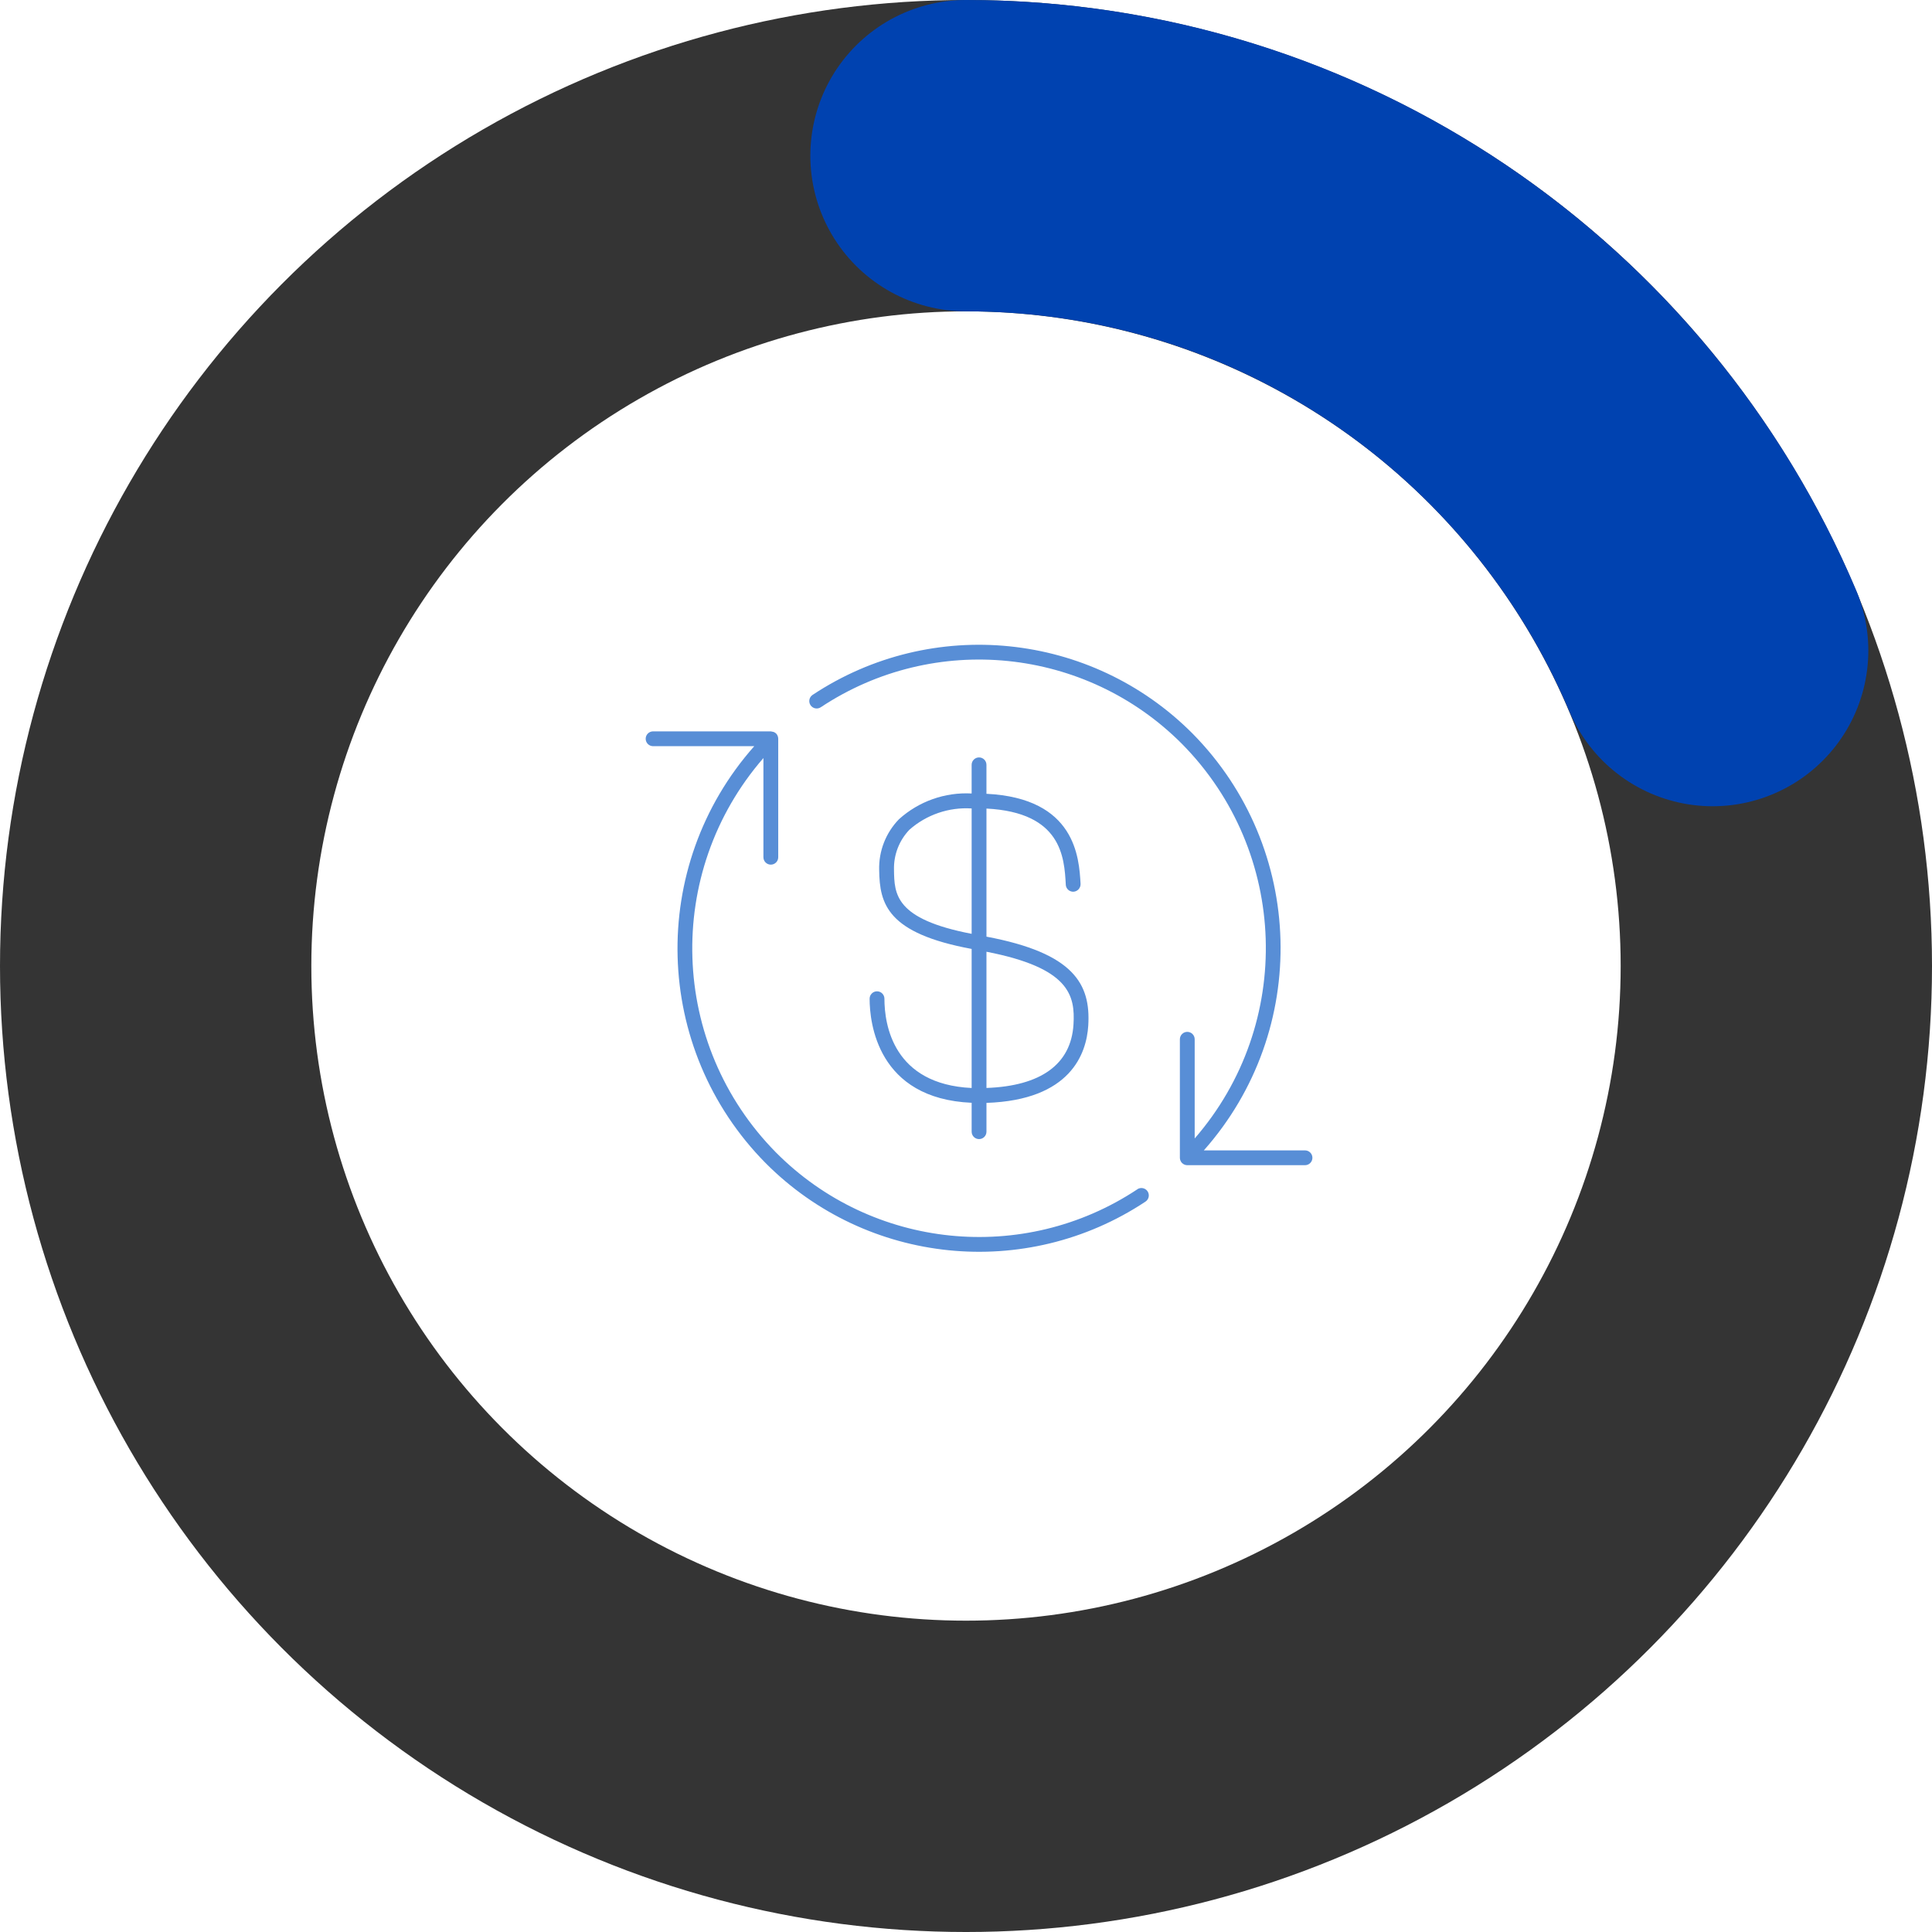
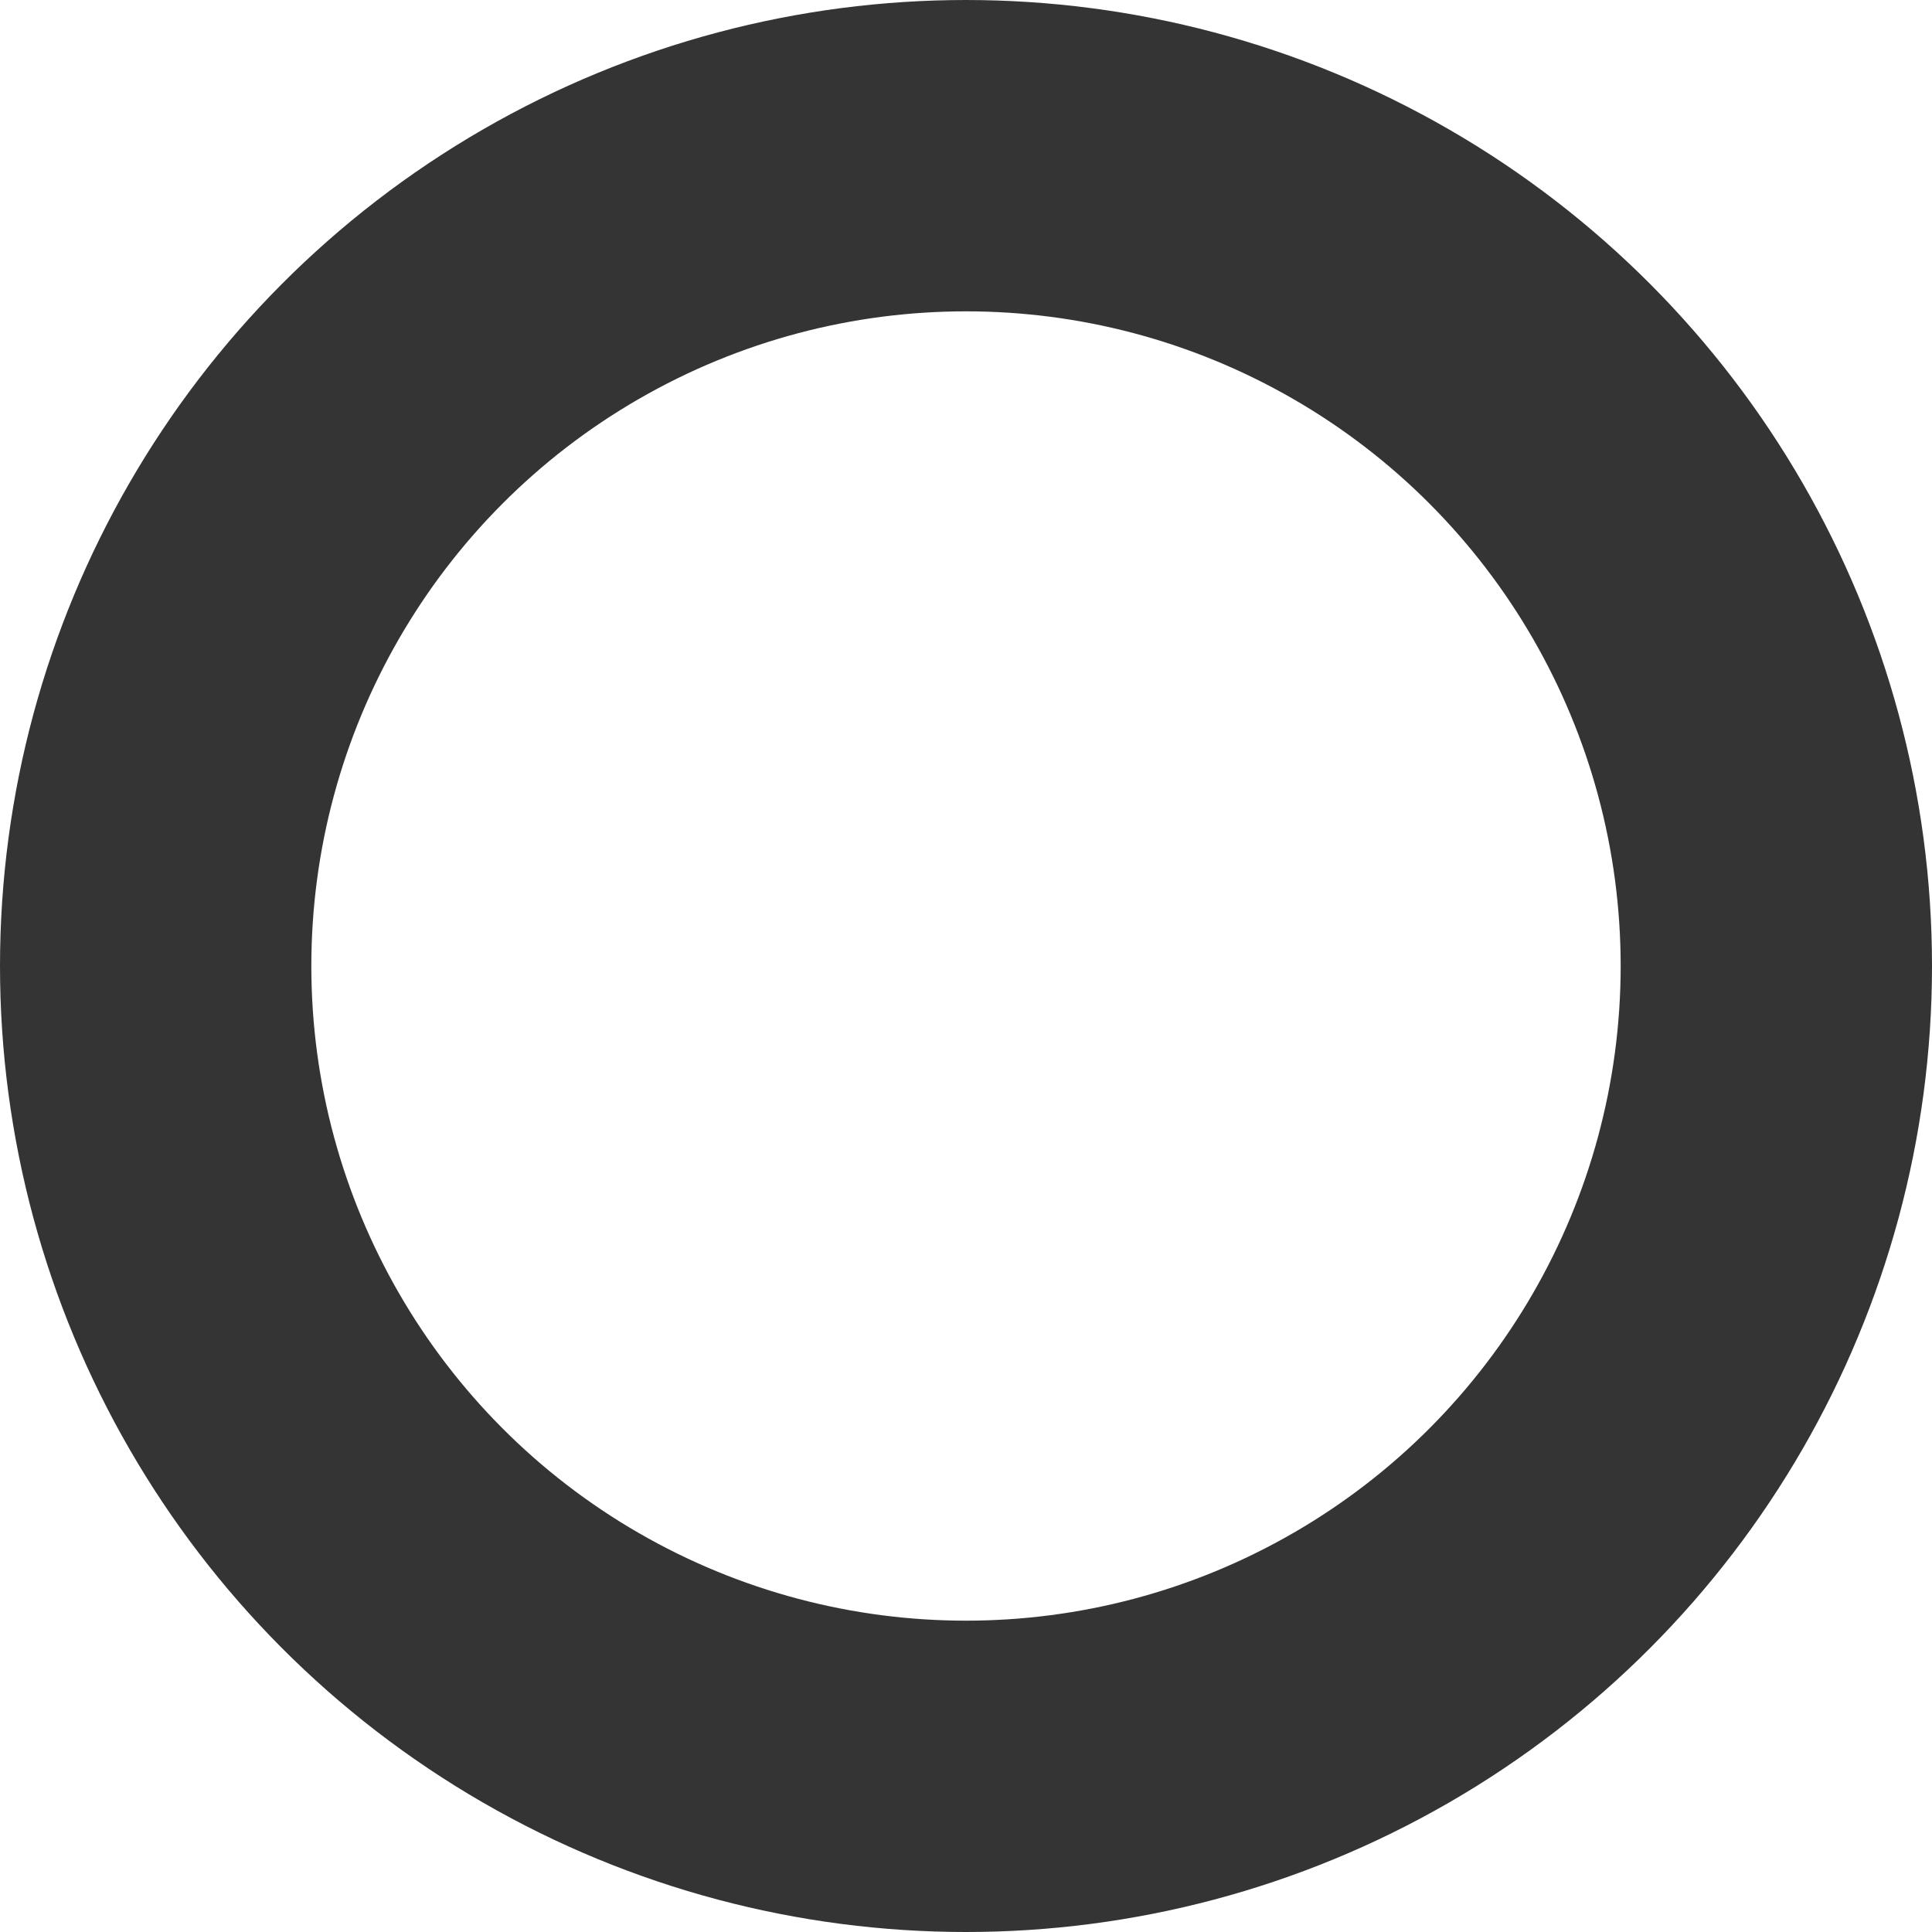
<svg xmlns="http://www.w3.org/2000/svg" version="1.1" id="Layer_16660cc1259c27" x="0px" y="0px" viewBox="0 0 447.365 447.365" style="enable-background:new 0 0 447.365 447.365;" xml:space="preserve" aria-hidden="true" width="447px" height="447px">
  <defs>
    <linearGradient class="cerosgradient" data-cerosgradient="true" id="CerosGradient_id0629ef2dc" gradientUnits="userSpaceOnUse" x1="50%" y1="100%" x2="50%" y2="0%">
      <stop offset="0%" stop-color="#d1d1d1" />
      <stop offset="100%" stop-color="#d1d1d1" />
    </linearGradient>
    <linearGradient />
  </defs>
  <g id="other-money-rotating-arrows_00000012432691808667598030000016860927947080406193_6660cc1259c27">
-     <path style="fill:#588ED6;" d="M263.352,275.395c-26.347,17.464-61.359,13.901-83.648-8.512   c-24.703-25.005-25.98-64.817-2.93-91.353v22.969c0,0.947,0.768,1.715,1.715,1.715c0.947,0,1.715-0.768,1.715-1.715v-27.446l0,0   c-0.003-0.225-0.048-0.447-0.134-0.655c-0.081-0.213-0.206-0.407-0.367-0.569l0,0h-0.021c-0.156-0.147-0.339-0.263-0.539-0.343   c-0.104-0.034-0.211-0.055-0.319-0.065c-0.111-0.036-0.226-0.059-0.343-0.069h-27.254c-0.947,0-1.715,0.768-1.715,1.715   c0,0.947,0.768,1.715,1.715,1.715h23.428c-24.674,27.852-23.526,70.064,2.624,96.534c23.448,23.562,60.268,27.297,87.971,8.923   c0.789-0.525,1.003-1.59,0.479-2.379c-0.525-0.789-1.59-1.003-2.379-0.479V275.395z" />
-     <path style="fill:#588ED6;" d="M302.181,266.379h-23.428c24.674-27.852,23.526-70.064-2.625-96.534   c-23.45-23.556-60.262-27.296-87.971-8.937c-0.789,0.525-1.003,1.59-0.479,2.379s1.59,1.003,2.379,0.479   c26.345-17.465,61.354-13.908,83.648,8.498c24.703,25.005,25.98,64.817,2.93,91.353v-22.969c0-0.947-0.768-1.715-1.715-1.715   c-0.947,0-1.715,0.768-1.715,1.715v27.446l0,0c0.003,0.225,0.048,0.447,0.134,0.655c0.085,0.21,0.212,0.401,0.374,0.559l0,0   l0.027,0.021c0.154,0.145,0.333,0.261,0.528,0.343c0.206,0.087,0.428,0.132,0.652,0.134h27.26c0.947,0,1.715-0.768,1.715-1.715   c0-0.947-0.768-1.715-1.715-1.715V266.379z" />
-     <path style="fill:#588ED6;" d="M204.793,231.259c0-0.947-0.768-1.715-1.715-1.715c-0.947,0-1.715,0.768-1.715,1.715   c0,5.513,1.791,23.157,23.627,24.097v6.693c0,0.947,0.768,1.715,1.715,1.715c0.947,0,1.715-0.768,1.715-1.715v-6.669   c19.483-0.652,23.168-11.4,23.572-17.908c0.59-9.589-3.29-16.773-23.572-20.584v-29.662c17.397,0.889,18.018,11.27,18.368,17.593   v0.079c0.071,0.93,0.873,1.633,1.805,1.582c0.951-0.073,1.669-0.893,1.616-1.846c-0.343-6.024-1.153-19.816-21.792-20.828v-6.707   c0-0.947-0.768-1.715-1.715-1.715c-0.947,0-1.715,0.768-1.715,1.715v6.635c-6.181-0.329-12.238,1.818-16.831,5.966   c-3.052,3.143-4.703,7.385-4.58,11.764c0.103,7.849,1.849,14.646,21.411,18.265v32.201   C206.845,251.068,204.793,237.297,204.793,231.259z M248.569,237.259c-0.573,9.201-7.572,14.21-20.149,14.663V220.38   C247.66,224.116,248.984,230.49,248.569,237.259z M207.01,201.391c-0.095-3.452,1.201-6.798,3.595-9.287   c3.958-3.473,9.13-5.236,14.385-4.902v29.031C207.212,212.819,207.082,207.028,207.01,201.391z" />
-   </g>
+     </g>
  <g>
    <circle style="fill:none;stroke:#343434;stroke-width:72.091;stroke-miterlimit:10;" cx="223.683" cy="223.683" r="187.637" />
-     <path style="fill:none;stroke:#0042B0;stroke-width:72.091;stroke-linecap:round;stroke-miterlimit:10;" d="M223.683,36.045   c77.722,0,144.407,47.255,172.892,114.6" />
  </g>
</svg>